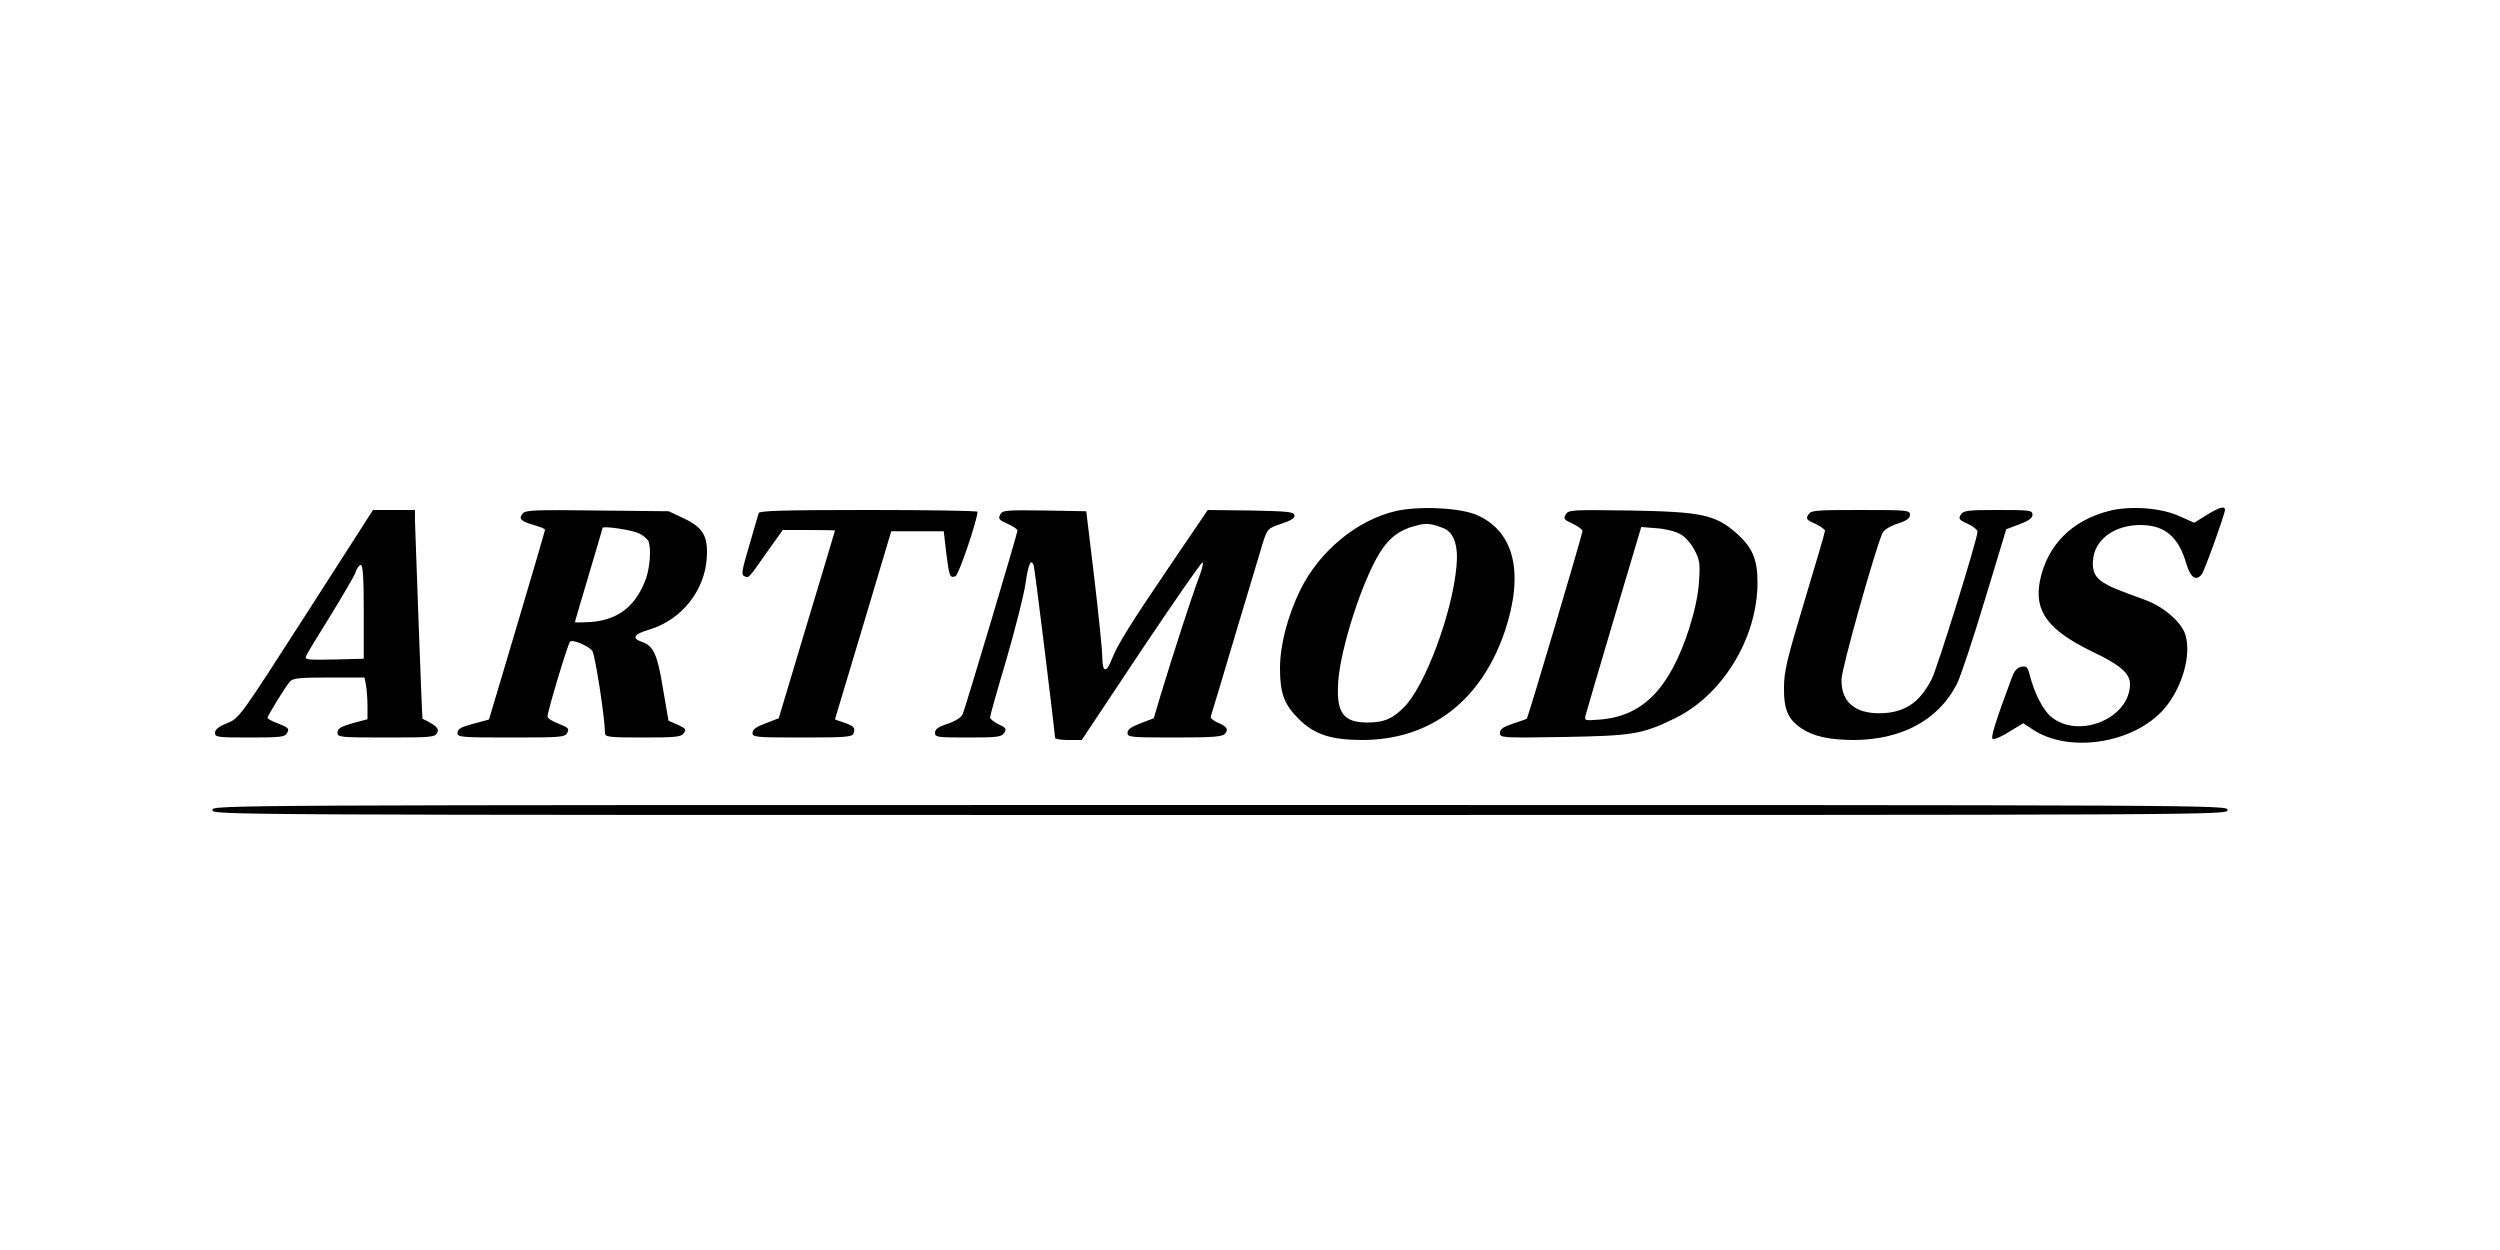
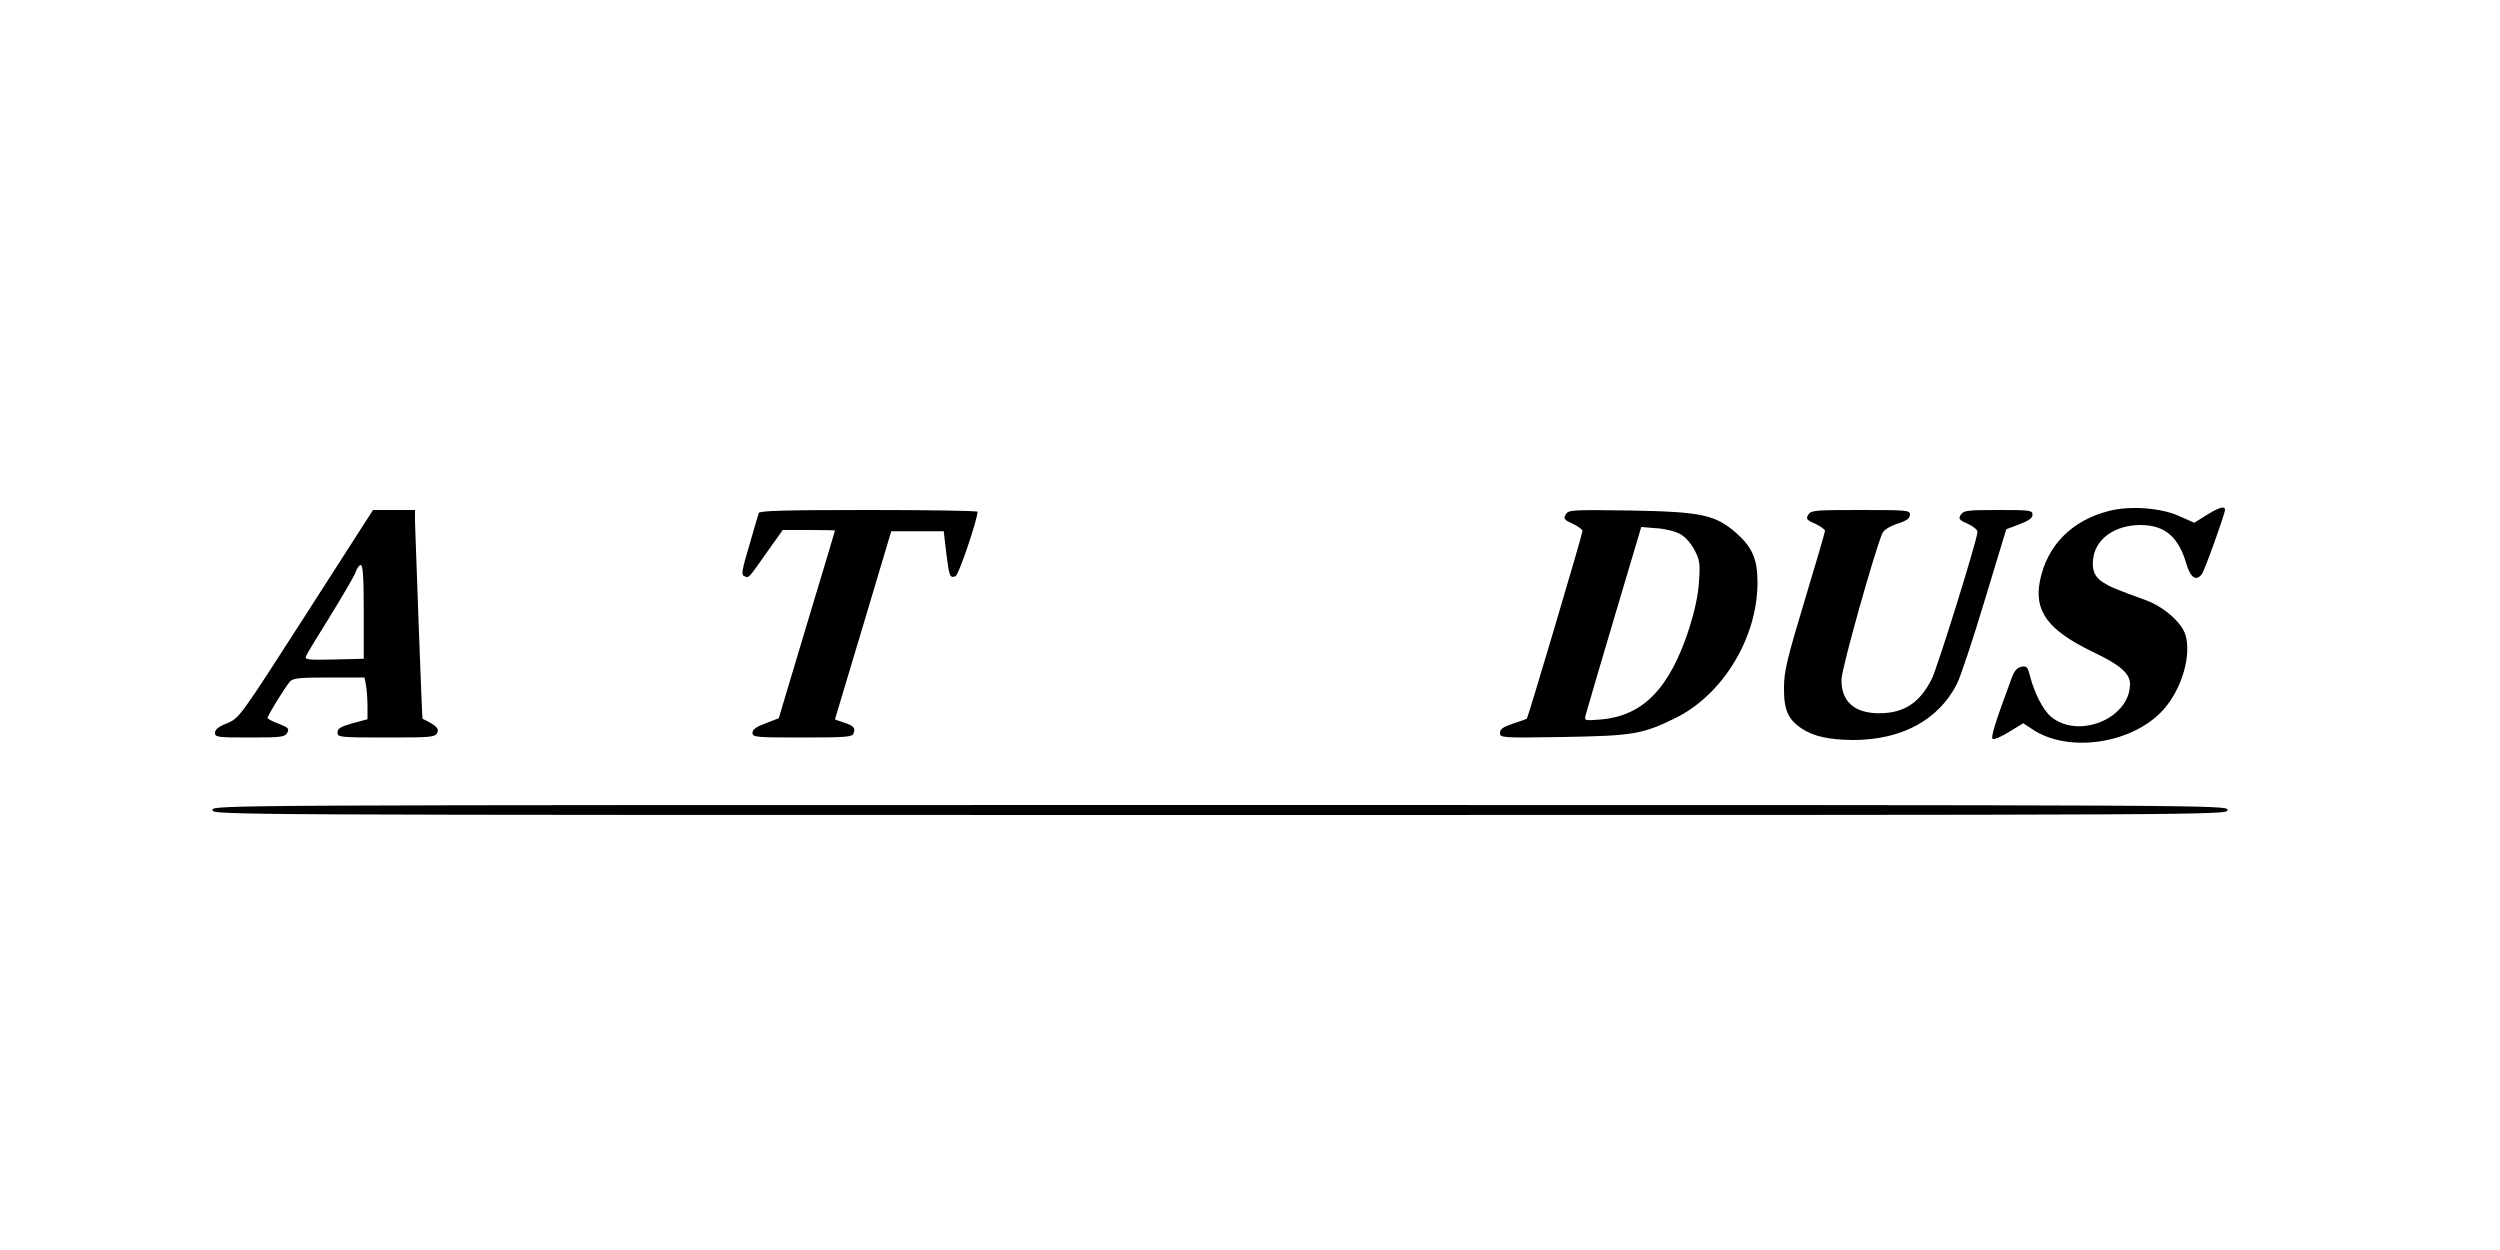
<svg xmlns="http://www.w3.org/2000/svg" version="1.0" width="1000pt" height="500pt" viewBox="0 0 1000 500" preserveAspectRatio="xMidYMid meet">
  <g transform="translate(0,500) scale(0.1,-0.1)" fill="#000000" stroke="none">
-     <path d="M5584 2956 c-156 -36 -306 -160 -383 -316 -51 -105 -81 -221 -81 -313 0 -100 16 -144 75 -203 62 -62 130 -84 256 -84 271 1 475 157 569 437 77 232 37 398 -113 463 -66 29 -230 37 -323 16z m188 -68 c43 -16 62 -69 54 -152 -16 -188 -128 -487 -213 -568 -46 -45 -79 -58 -144 -58 -97 0 -125 40 -116 165 10 137 98 407 168 517 37 58 77 88 138 104 46 13 63 11 113 -8z" />
    <path d="M8435 2956 c-148 -38 -246 -137 -275 -278 -25 -123 32 -199 212 -286 108 -51 148 -86 148 -128 0 -138 -207 -223 -317 -130 -31 26 -66 95 -83 162 -9 36 -13 41 -35 37 -17 -4 -28 -16 -39 -47 -66 -178 -84 -236 -75 -242 6 -3 36 10 66 29 l56 34 35 -23 c145 -99 406 -59 528 80 73 84 111 218 85 299 -17 50 -87 110 -157 136 -126 46 -140 52 -171 71 -36 22 -48 54 -39 104 14 75 89 125 186 126 99 0 154 -46 186 -157 16 -54 39 -69 61 -40 11 13 93 242 93 258 0 17 -25 9 -75 -22 l-48 -30 -61 27 c-72 33 -198 42 -281 20z" />
    <path d="M1225 2544 c-266 -414 -268 -417 -317 -437 -33 -13 -48 -25 -48 -38 0 -18 10 -19 140 -19 126 0 140 2 149 19 9 16 4 21 -34 36 -25 9 -45 20 -45 23 0 9 70 123 89 145 11 14 36 17 156 17 l143 0 6 -31 c3 -17 6 -55 6 -84 l0 -52 -60 -16 c-48 -14 -60 -21 -60 -37 0 -19 7 -20 195 -20 179 0 195 1 204 19 9 17 -5 30 -59 56 -2 0 -29 746 -30 788 l0 47 -84 0 -84 0 -267 -416z m230 8 l0 -187 -119 -3 c-104 -2 -118 -1 -112 13 3 9 47 81 97 161 49 80 95 158 101 174 5 17 15 30 21 30 9 0 12 -53 12 -188z" />
-     <path d="M2091 2946 c-18 -21 -8 -31 44 -46 25 -7 45 -15 45 -19 0 -3 -50 -175 -112 -383 l-112 -376 -63 -17 c-49 -13 -63 -21 -63 -36 0 -18 11 -19 215 -19 199 0 215 1 224 19 9 16 4 21 -34 36 -25 9 -45 22 -45 29 0 20 81 290 90 299 9 11 71 -15 89 -36 11 -14 50 -263 51 -329 0 -16 14 -18 151 -18 132 0 153 2 164 17 11 15 8 19 -24 34 l-37 16 -22 128 c-22 137 -38 171 -83 187 -44 15 -35 31 29 50 127 38 221 155 229 286 6 88 -15 123 -95 160 l-57 27 -286 3 c-247 3 -287 2 -298 -12z m468 -81 c16 -8 31 -22 35 -30 11 -29 6 -101 -9 -146 -39 -111 -110 -168 -220 -177 -36 -2 -65 -3 -65 0 0 3 25 87 55 188 30 101 55 185 55 188 0 10 122 -8 149 -23z" />
    <path d="M3035 2948 c-2 -7 -20 -66 -38 -130 -30 -101 -33 -118 -19 -123 18 -7 13 -13 91 98 l62 87 105 0 c57 0 104 -1 104 -2 0 -2 -51 -171 -113 -377 l-112 -374 -52 -20 c-38 -14 -53 -25 -53 -38 0 -18 11 -19 199 -19 173 0 200 2 205 16 9 22 1 31 -39 44 -19 6 -35 12 -35 13 0 1 51 171 113 377 l112 375 105 0 105 0 10 -87 c12 -94 14 -101 37 -93 13 5 88 227 88 258 0 4 -196 7 -435 7 -340 0 -437 -3 -440 -12z" />
-     <path d="M4001 2942 c-9 -17 -5 -22 29 -37 22 -10 40 -22 40 -27 0 -11 -208 -708 -219 -734 -6 -14 -28 -28 -60 -39 -38 -12 -51 -22 -51 -36 0 -18 9 -19 133 -19 118 0 133 2 144 19 10 16 7 20 -23 34 -19 9 -34 22 -34 27 0 6 29 110 65 230 35 121 70 258 77 305 11 79 22 103 33 73 4 -12 85 -668 85 -689 0 -5 24 -9 53 -9 l54 0 236 355 c131 195 241 355 247 355 5 0 -2 -28 -15 -62 -25 -65 -102 -302 -152 -467 l-28 -94 -52 -20 c-38 -14 -53 -25 -53 -38 0 -18 11 -19 189 -19 153 0 191 3 201 15 15 18 8 29 -30 45 -17 7 -29 18 -27 24 2 6 46 150 96 320 51 170 101 336 111 370 19 61 20 62 75 81 40 13 55 23 53 34 -3 14 -28 16 -175 19 l-172 2 -146 -215 c-165 -243 -214 -322 -237 -380 -23 -59 -38 -56 -39 7 0 29 -15 172 -32 318 l-32 265 -167 3 c-155 2 -168 1 -177 -16z" />
    <path d="M6263 2942 c-10 -17 -7 -21 28 -37 21 -10 39 -23 39 -29 0 -12 -218 -748 -223 -751 -1 -1 -26 -10 -54 -19 -41 -14 -53 -22 -53 -38 0 -19 5 -20 253 -16 280 5 316 11 447 75 191 93 330 322 330 543 0 94 -21 141 -85 198 -84 73 -138 85 -425 90 -234 3 -246 3 -257 -16z m459 -79 c19 -10 43 -38 56 -63 21 -40 23 -55 18 -126 -3 -53 -17 -117 -39 -187 -78 -241 -185 -351 -355 -365 -65 -5 -65 -5 -59 19 3 13 55 188 114 388 l108 363 62 -5 c34 -2 77 -13 95 -24z" />
    <path d="M7233 2941 c-10 -16 -7 -21 28 -36 21 -10 39 -23 39 -28 0 -6 -37 -132 -82 -281 -70 -232 -82 -282 -82 -346 -1 -89 16 -128 72 -165 48 -31 108 -44 204 -45 193 0 341 79 415 223 15 29 65 180 112 336 l86 284 53 20 c37 14 52 25 52 38 0 18 -10 19 -138 19 -123 0 -138 -2 -149 -19 -10 -16 -7 -21 28 -36 21 -10 39 -24 39 -32 0 -29 -160 -543 -183 -589 -48 -95 -110 -136 -207 -137 -102 -1 -156 47 -154 136 1 45 131 507 163 583 6 14 28 28 60 39 38 12 51 22 51 36 0 18 -9 19 -198 19 -182 0 -198 -1 -209 -19z" />
    <path d="M850 1760 c0 -20 7 -20 4030 -20 4023 0 4030 0 4030 20 0 20 -7 20 -4030 20 -4023 0 -4030 0 -4030 -20z" />
  </g>
</svg>